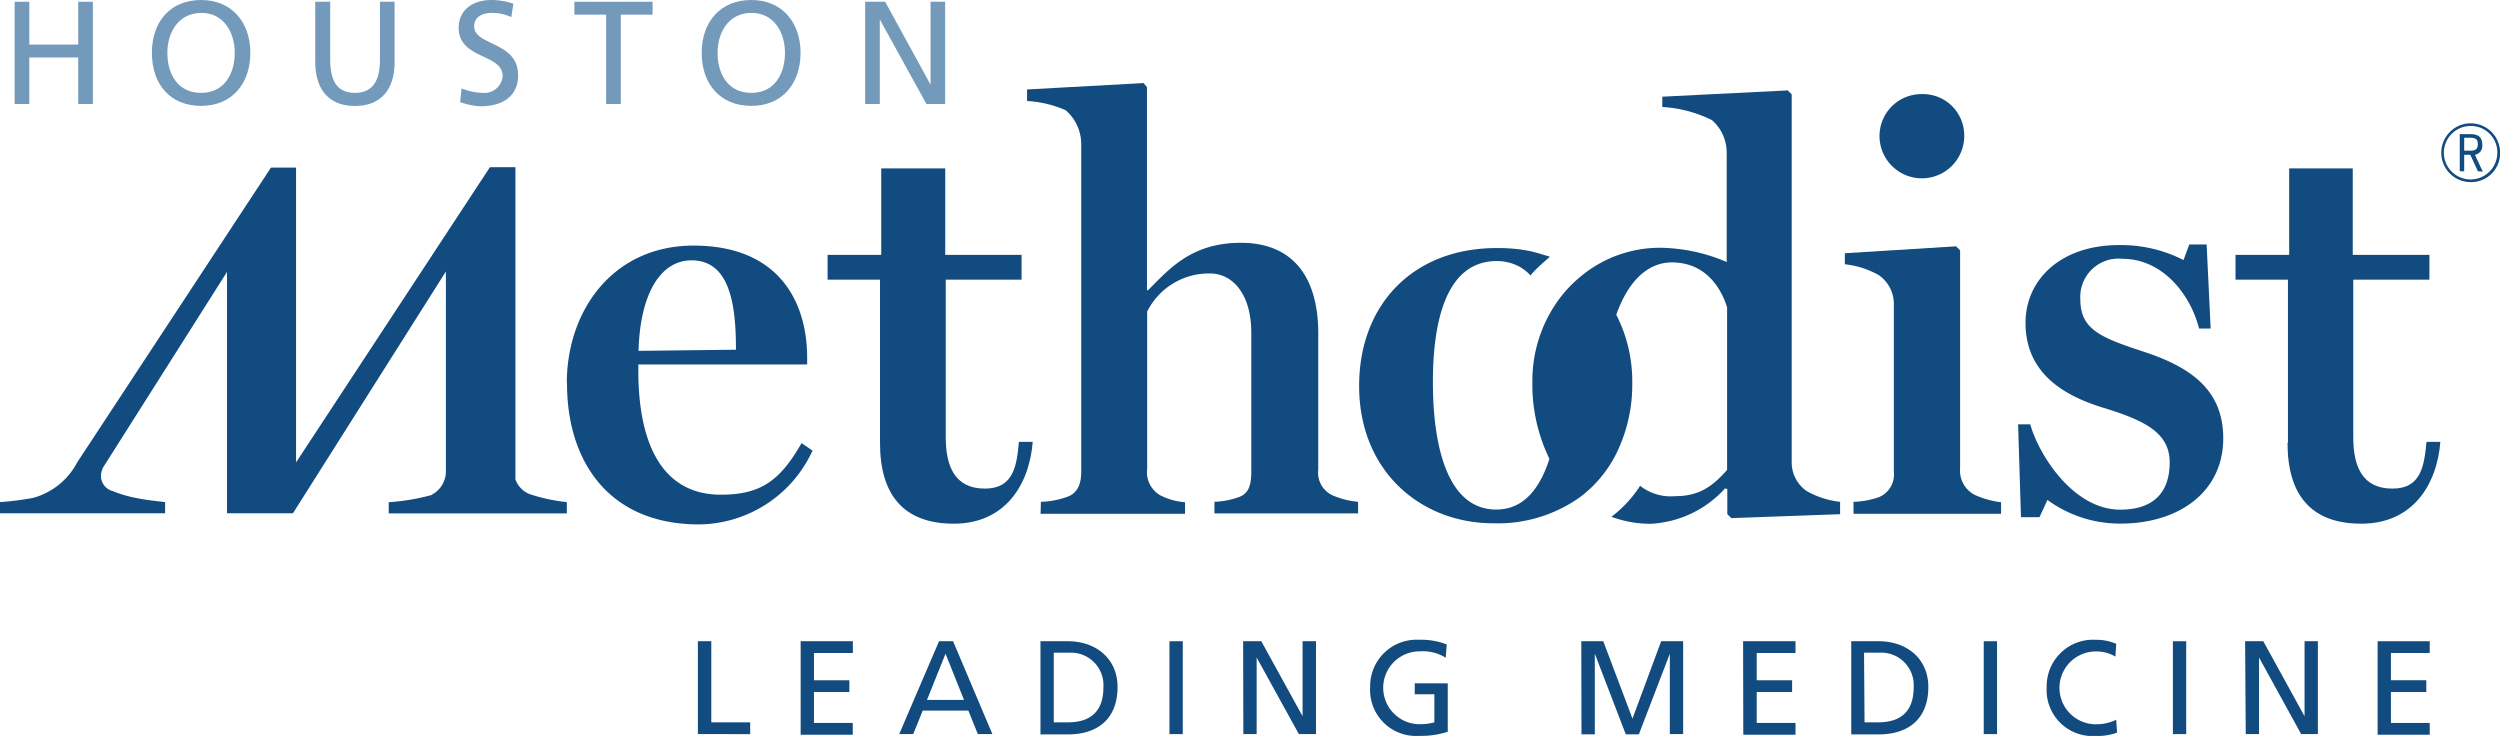
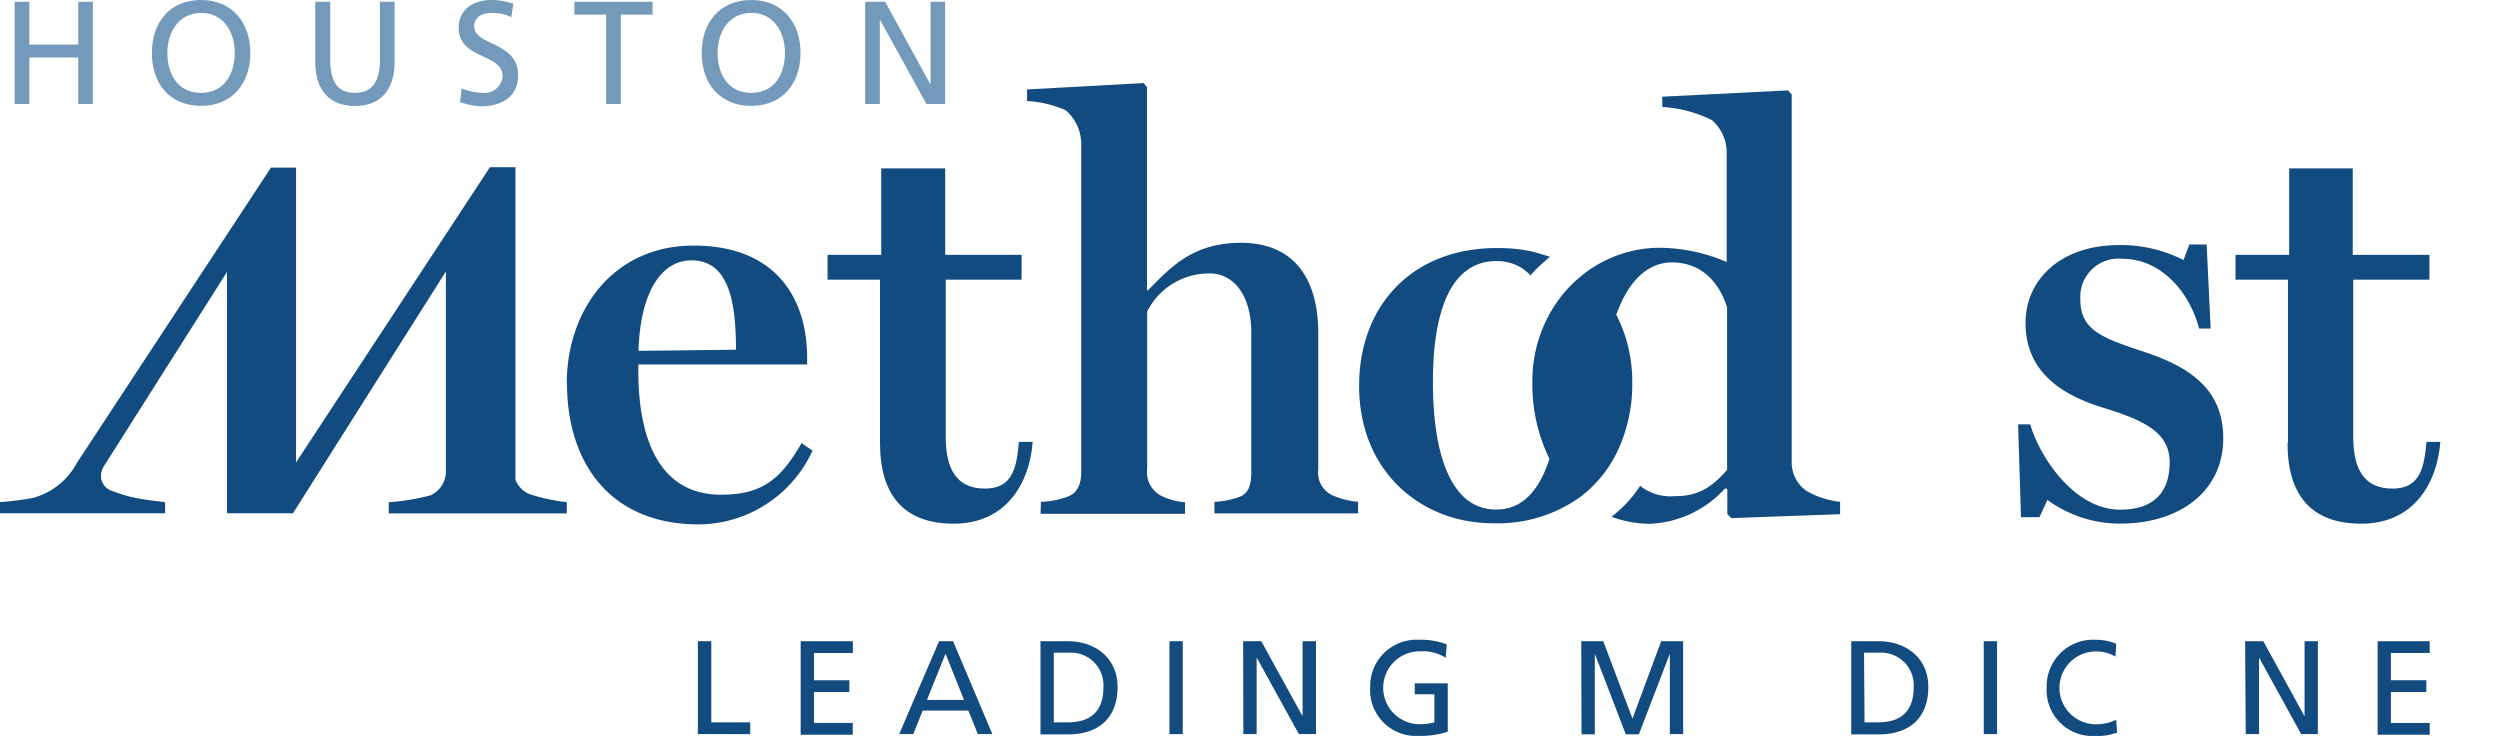
<svg xmlns="http://www.w3.org/2000/svg" id="Layer_1" data-name="Layer 1" viewBox="0 0 242.27 71.32">
  <defs>
    <style>.cls-1{fill:#749abb;}.cls-2{fill:#124b7f;}</style>
  </defs>
  <title>Methodist_Leading_Medicine_4C</title>
  <polygon class="cls-1" points="1.42 0.17 2.84 0.17 2.84 4.32 7.58 4.32 7.58 0.17 9 0.17 9 10.08 7.58 10.08 7.58 5.57 2.84 5.57 2.84 10.08 1.42 10.08 1.42 0.17" />
  <path class="cls-1" d="M19.49,0c3,0,4.77,2.19,4.77,5.13s-1.75,5.13-4.77,5.13-4.77-2.12-4.77-5.13S16.48,0,19.49,0m0,9c2.28,0,3.26-1.9,3.26-3.88s-1.08-3.89-3.26-3.87-3.27,1.86-3.27,3.88S17.2,9,19.49,9" />
  <path class="cls-1" d="M38.24,6c0,2.78-1.41,4.27-3.85,4.27S30.55,8.76,30.55,6V.17H32V5.79C32,7.7,32.57,9,34.39,9s2.43-1.3,2.43-3.21V.17h1.42Z" />
  <path class="cls-1" d="M49.55,1.66a4.36,4.36,0,0,0-1.86-.41c-.8,0-1.74.29-1.74,1.32C46,4.47,50.21,4,50.21,7.3c0,2.11-1.63,3-3.62,3a6.69,6.69,0,0,1-2-.41l.14-1.32A6,6,0,0,0,46.76,9a1.77,1.77,0,0,0,1.95-1.62c0-2.21-4.26-1.61-4.26-4.69C44.45.94,45.84,0,47.63,0a6.58,6.58,0,0,1,2.12.36Z" />
  <polygon class="cls-1" points="58.74 1.42 55.66 1.42 55.66 0.17 63.24 0.17 63.24 1.42 60.16 1.42 60.16 10.08 58.74 10.08 58.74 1.42" />
  <path class="cls-1" d="M72.81,0c3,0,4.77,2.19,4.77,5.13s-1.75,5.13-4.77,5.13S68,8.14,68,5.13,69.8,0,72.81,0m0,9c2.29,0,3.26-1.9,3.26-3.88S75,1.24,72.81,1.25s-3.27,1.86-3.27,3.88S70.53,9,72.81,9" />
  <polygon class="cls-1" points="83.84 0.17 85.78 0.17 90.15 8.15 90.18 8.15 90.18 0.17 91.59 0.17 91.59 10.08 89.78 10.08 85.29 1.94 85.26 1.94 85.26 10.08 83.84 10.08 83.84 0.17" />
  <path class="cls-2" d="M67.63,62.14h1.3V70H72.7v1.14H67.63Z" />
  <path class="cls-2" d="M77.59,62.14h5.06v1.14H78.88v2.64h3.43v1.14H78.88v3h3.76v1.14H77.59Z" />
  <path class="cls-2" d="M91,62.14h1.36l3.81,9H94.76l-.92-2.28H89.42l-.92,2.28H87.14Zm.63,1.21-1.8,4.48h3.59Z" />
  <path class="cls-2" d="M100.83,62.14h2.66c2.68,0,4.81,1.65,4.81,4.44,0,3-1.84,4.59-4.81,4.59h-2.66ZM102.12,70h1.36c2.22,0,3.45-1.07,3.45-3.4a3.15,3.15,0,0,0-3.3-3.35h-1.51Z" />
  <path class="cls-2" d="M113.33,62.14h1.29v9h-1.29v-9Z" />
  <path class="cls-2" d="M120.47,62.14h1.76l4,7.27h0V62.14h1.3v9h-1.66l-4.09-7.42h0v7.42h-1.29Z" />
  <path class="cls-2" d="M140.1,63.74a4.17,4.17,0,0,0-2.49-.62,3.53,3.53,0,0,0-.07,7.06A5.15,5.15,0,0,0,139,70V67.28h-1.9V66.22h3.2v4.69a8.22,8.22,0,0,1-2.76.4,4.45,4.45,0,0,1-4.76-4.71A4.5,4.5,0,0,1,137.55,62a6.81,6.81,0,0,1,2.65.45Z" />
  <path class="cls-2" d="M153.24,62.14h2.13l2.83,7.5,2.78-7.5h2.13v9h-1.29V63.35h0l-3,7.81h-1.27l-3-7.81h0v7.81h-1.29Z" />
-   <path class="cls-2" d="M168.92,62.14H174v1.14h-3.76v2.64h3.43v1.14h-3.43v3H174v1.14h-5.06Z" />
  <path class="cls-2" d="M179.4,62.14h2.66c2.68,0,4.81,1.65,4.81,4.44,0,3-1.84,4.59-4.81,4.59H179.4ZM180.69,70H182c2.22,0,3.45-1.07,3.45-3.4a3.15,3.15,0,0,0-3.3-3.35h-1.51Z" />
  <path class="cls-2" d="M192.24,62.14h1.29v9h-1.29v-9Z" />
  <path class="cls-2" d="M205,63.63a3.63,3.63,0,0,0-1.86-.5,3.53,3.53,0,0,0-.06,7.06,4.47,4.47,0,0,0,2-.44l.08,1.25a5.62,5.62,0,0,1-2.06.32,4.45,4.45,0,0,1-4.76-4.71A4.5,4.5,0,0,1,203.08,62a5,5,0,0,1,2,.39Z" />
-   <path class="cls-2" d="M210.57,62.14h1.29v9h-1.29v-9Z" />
  <path class="cls-2" d="M217.57,62.14h1.76l4,7.27h0V62.14h1.29v9H223l-4.08-7.42h0v7.42h-1.29Z" />
  <path class="cls-2" d="M230.41,62.14h5.05v1.14h-3.76v2.64h3.43v1.14h-3.43v3h3.76v1.14h-5.05Z" />
  <path class="cls-2" d="M151.8,28.25" />
  <path class="cls-2" d="M54.93,37.1c0-6.93,4.41-13.3,12.29-13.3,8,0,11,5.14,11,10.9v.62H61.86v.62c0,6.93,2.23,12,8,12,3.91,0,5.75-1.4,7.82-5l1.06.73a12.23,12.23,0,0,1-11,7.15c-8.77,0-12.79-6.15-12.79-13.63m16.37-3.3c0-4.14-.5-8.66-4.3-8.66-3.07,0-5,3.35-5.14,8.77Z" />
  <path class="cls-2" d="M85.28,42.91V27.1H80.2V24.7h5.2V16.32h6.2V24.7H99v2.4H91.65V42.35c0,2.79.84,5,3.8,5,2.79,0,3.08-2.24,3.29-4.53h1.34c-.34,4.24-2.74,7.93-7.65,7.93s-7.15-2.85-7.15-7.82" />
  <path class="cls-2" d="M100.87,48.63a8.18,8.18,0,0,0,2.46-.45c1.06-.33,1.45-1.23,1.45-2.46V13.92a4.35,4.35,0,0,0-1.51-3.24,10.74,10.74,0,0,0-3.74-.89V8.67l11.29-.62.33.39V28.12h.11c2.12-2.13,4.25-4.59,9-4.59,5.14,0,7.49,3.46,7.49,8.77V45.5a2.42,2.42,0,0,0,1.4,2.51,8.06,8.06,0,0,0,2.46.62v1.12H117.69V48.63a7.76,7.76,0,0,0,2.34-.45c1-.33,1.23-1.23,1.23-2.46V32.25c0-3.8-1.84-5.75-4-5.75a6.7,6.7,0,0,0-6.09,3.69V45.44A2.57,2.57,0,0,0,112.44,48a6.3,6.3,0,0,0,2.4.67v1.12h-14Z" />
-   <path class="cls-2" d="M179.62,48.63a8.18,8.18,0,0,0,2.46-.45,2.38,2.38,0,0,0,1.45-2.46V29.46a3.39,3.39,0,0,0-1.45-2.79,8.46,8.46,0,0,0-3.3-1.06V24.54l10.78-.67.39.39V45.38A2.63,2.63,0,0,0,191.46,48a8.72,8.72,0,0,0,2.46.67v1.12h-14.3Zm2.52-35.43a4.06,4.06,0,0,1,4.08-4.08,4,4,0,0,1,4.13,4,4.1,4.1,0,0,1-8.21.11" />
  <path class="cls-2" d="M198.42,48.44l-.78,1.68h-1.79l-.28-9h1.18c.84,3,4.19,8.27,8.71,8.27,3.46,0,4.8-1.89,4.8-4.58,0-2.9-2.46-4.08-6.48-5.31-3.63-1.12-7.49-3.24-7.49-8.21,0-4.19,3.41-7.54,9.05-7.54a13.33,13.33,0,0,1,6.26,1.45l.56-1.51h1.68l.39,8.15h-1.12c-.89-3.46-3.63-6.76-7.43-6.76A3.71,3.71,0,0,0,201.6,29c0,3,2.07,3.74,6.31,5.14,4.53,1.51,7.54,3.75,7.54,8.33,0,5.25-4.36,8.27-9.94,8.27a11.86,11.86,0,0,1-7.09-2.29" />
  <path class="cls-2" d="M221.72,42.91V27.1h-5.08V24.7h5.2V16.32H228V24.7h7.43v2.4h-7.38V42.35c0,2.79.83,5,3.8,5,2.8,0,3.07-2.24,3.3-4.53h1.34c-.34,4.24-2.74,7.93-7.66,7.93s-7.15-2.85-7.15-7.82" />
  <path class="cls-2" d="M175.07,47.58a3.38,3.38,0,0,1-1.44-2.65V9.15l-.38-.39-12.16.61v1a12.37,12.37,0,0,1,4.81,1.27,4.17,4.17,0,0,1,1.43,3.15v10.6a16.83,16.83,0,0,0-6.52-1.38,12,12,0,0,0-7.43,2.62c-.32.25-.62.52-.91.79a12.55,12.55,0,0,0-2.2,2.82A13.34,13.34,0,0,0,148.5,37a16.41,16.41,0,0,0,1.65,7.46,11.81,11.81,0,0,1-.68,1.72c-1,2-2.42,3.2-4.48,3.2-4.58,0-6.13-5.8-6.13-12.37,0-5.3,1.05-11.71,6.18-11.71a4.57,4.57,0,0,1,2.29.59,4.67,4.67,0,0,1,1,.81,1.84,1.84,0,0,1,.17-.23l.34-.36c.57-.57,1.36-1.22,1.36-1.22-.32-.12-.67-.21-1-.31-.15-.05-.87-.24-1-.26l-.81-.14a16.83,16.83,0,0,0-2.37-.14c-8.07,0-13.31,5.47-13.31,13.36,0,8.29,6,13.31,13,13.31A13.73,13.73,0,0,0,153,48.26l.18-.13a11.94,11.94,0,0,0,3.5-4.27,15.12,15.12,0,0,0,1.5-6.72,14.19,14.19,0,0,0-1.55-6.64,12.7,12.7,0,0,1,.58-1.39c1.14-2.35,2.81-3.68,4.8-3.68,3.32,0,4.8,2.54,5.36,4.36V45.54c-1.33,1.49-2.6,2.54-5,2.54a4.82,4.82,0,0,1-3.43-1,11.71,11.71,0,0,1-2.78,3,10.87,10.87,0,0,0,3.78.68,10.41,10.41,0,0,0,7.23-3.43l.22.06v2.43l.39.39,10.54-.38V48.63A8.38,8.38,0,0,1,175.07,47.58Z" />
  <path class="cls-2" d="M51.31,47.88a2.43,2.43,0,0,1-1.36-1.41c0-.09,0-.17,0-.27v-30H47.48L28.69,44.81V16.24H26.26L7.48,44.81a6.88,6.88,0,0,1-4.27,3.44A29.82,29.82,0,0,1,0,48.66v1.08H16V48.66c-.9-.11-1.81-.2-2.7-.38a12.53,12.53,0,0,1-2.38-.69,1.54,1.54,0,0,1-1.12-1.23,1.78,1.78,0,0,1,.31-1.25L22,26.35V49.74h6.39L43.21,26.31V45.75A2.54,2.54,0,0,1,42,47.85l-.21.13a21.17,21.17,0,0,1-4.12.69v1.08H54.93V48.66A17.31,17.31,0,0,1,51.31,47.88Z" />
-   <path class="cls-2" d="M239.43,17.65a2.85,2.85,0,1,1,2.85-2.89A2.81,2.81,0,0,1,239.43,17.65Zm0-5.44a2.59,2.59,0,1,0,2.58,2.6A2.55,2.55,0,0,0,239.43,12.21Zm.7,4.39L239.39,15h-.59V16.6h-.43V13h1.06c.79,0,1.12.35,1.12,1a.87.87,0,0,1-.71,1l.76,1.63Zm-1.33-2h.62c.5,0,.7-.18.7-.63s-.18-.62-.75-.62h-.57Z" />
</svg>